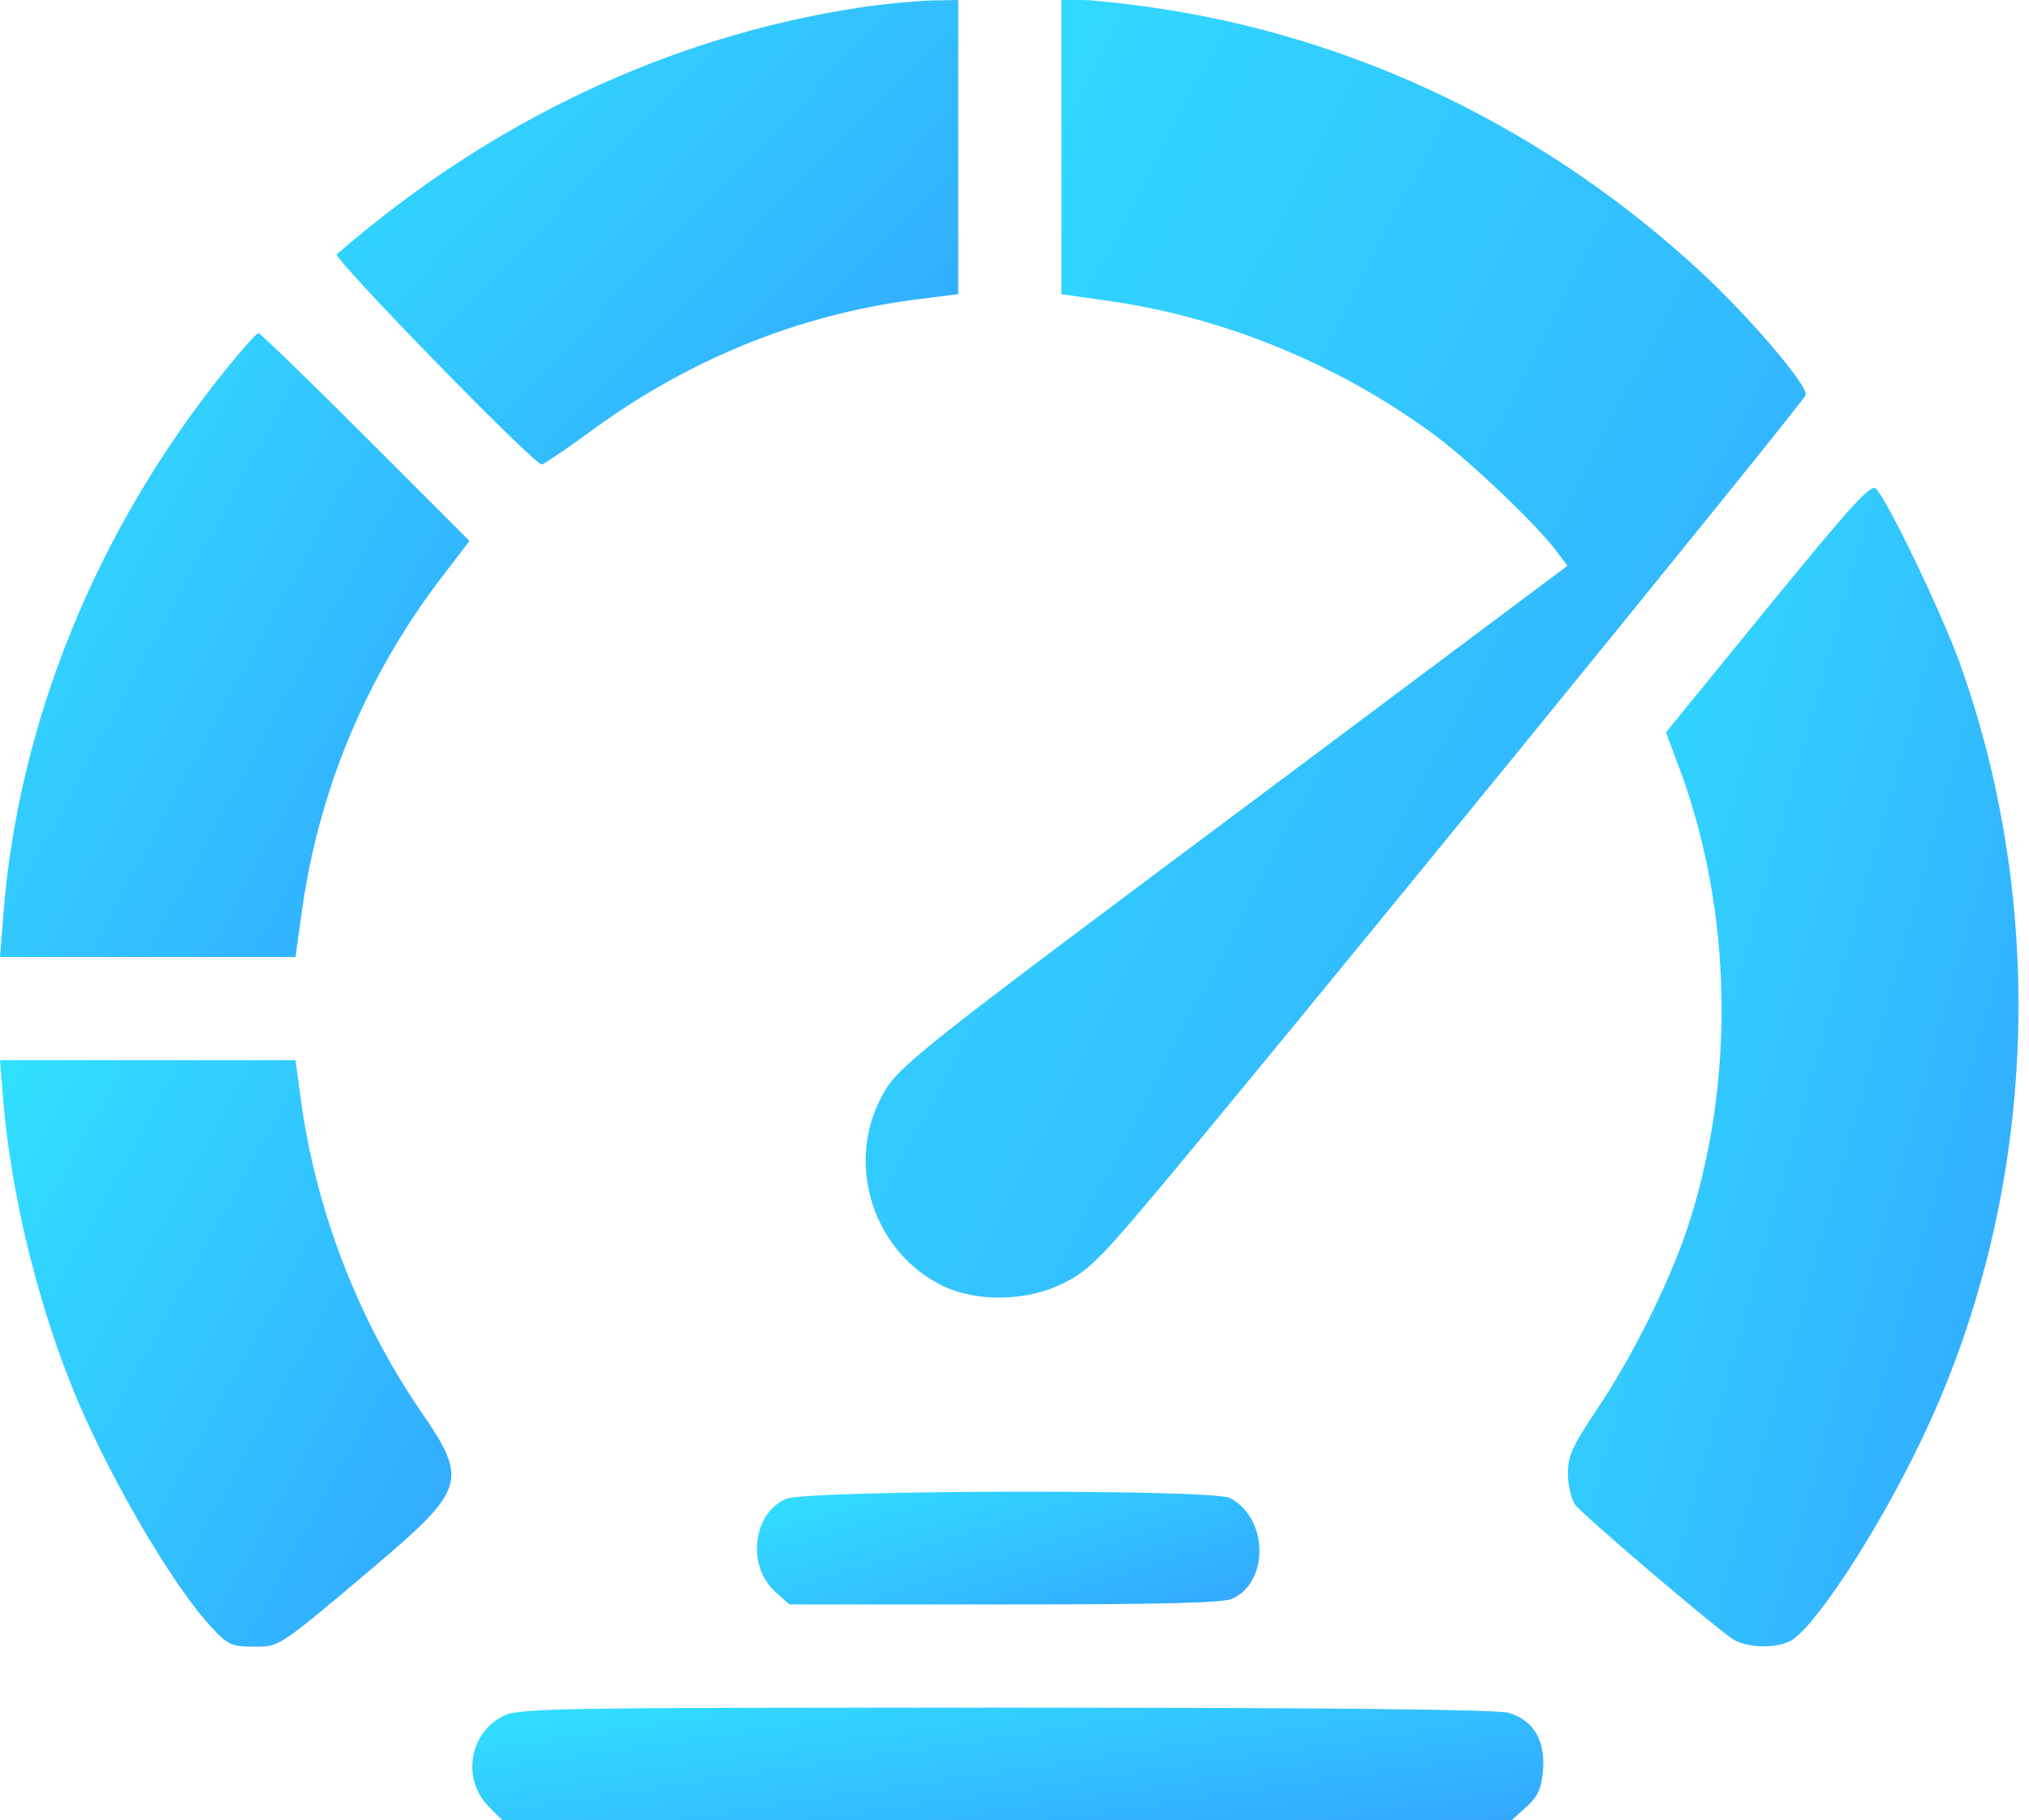
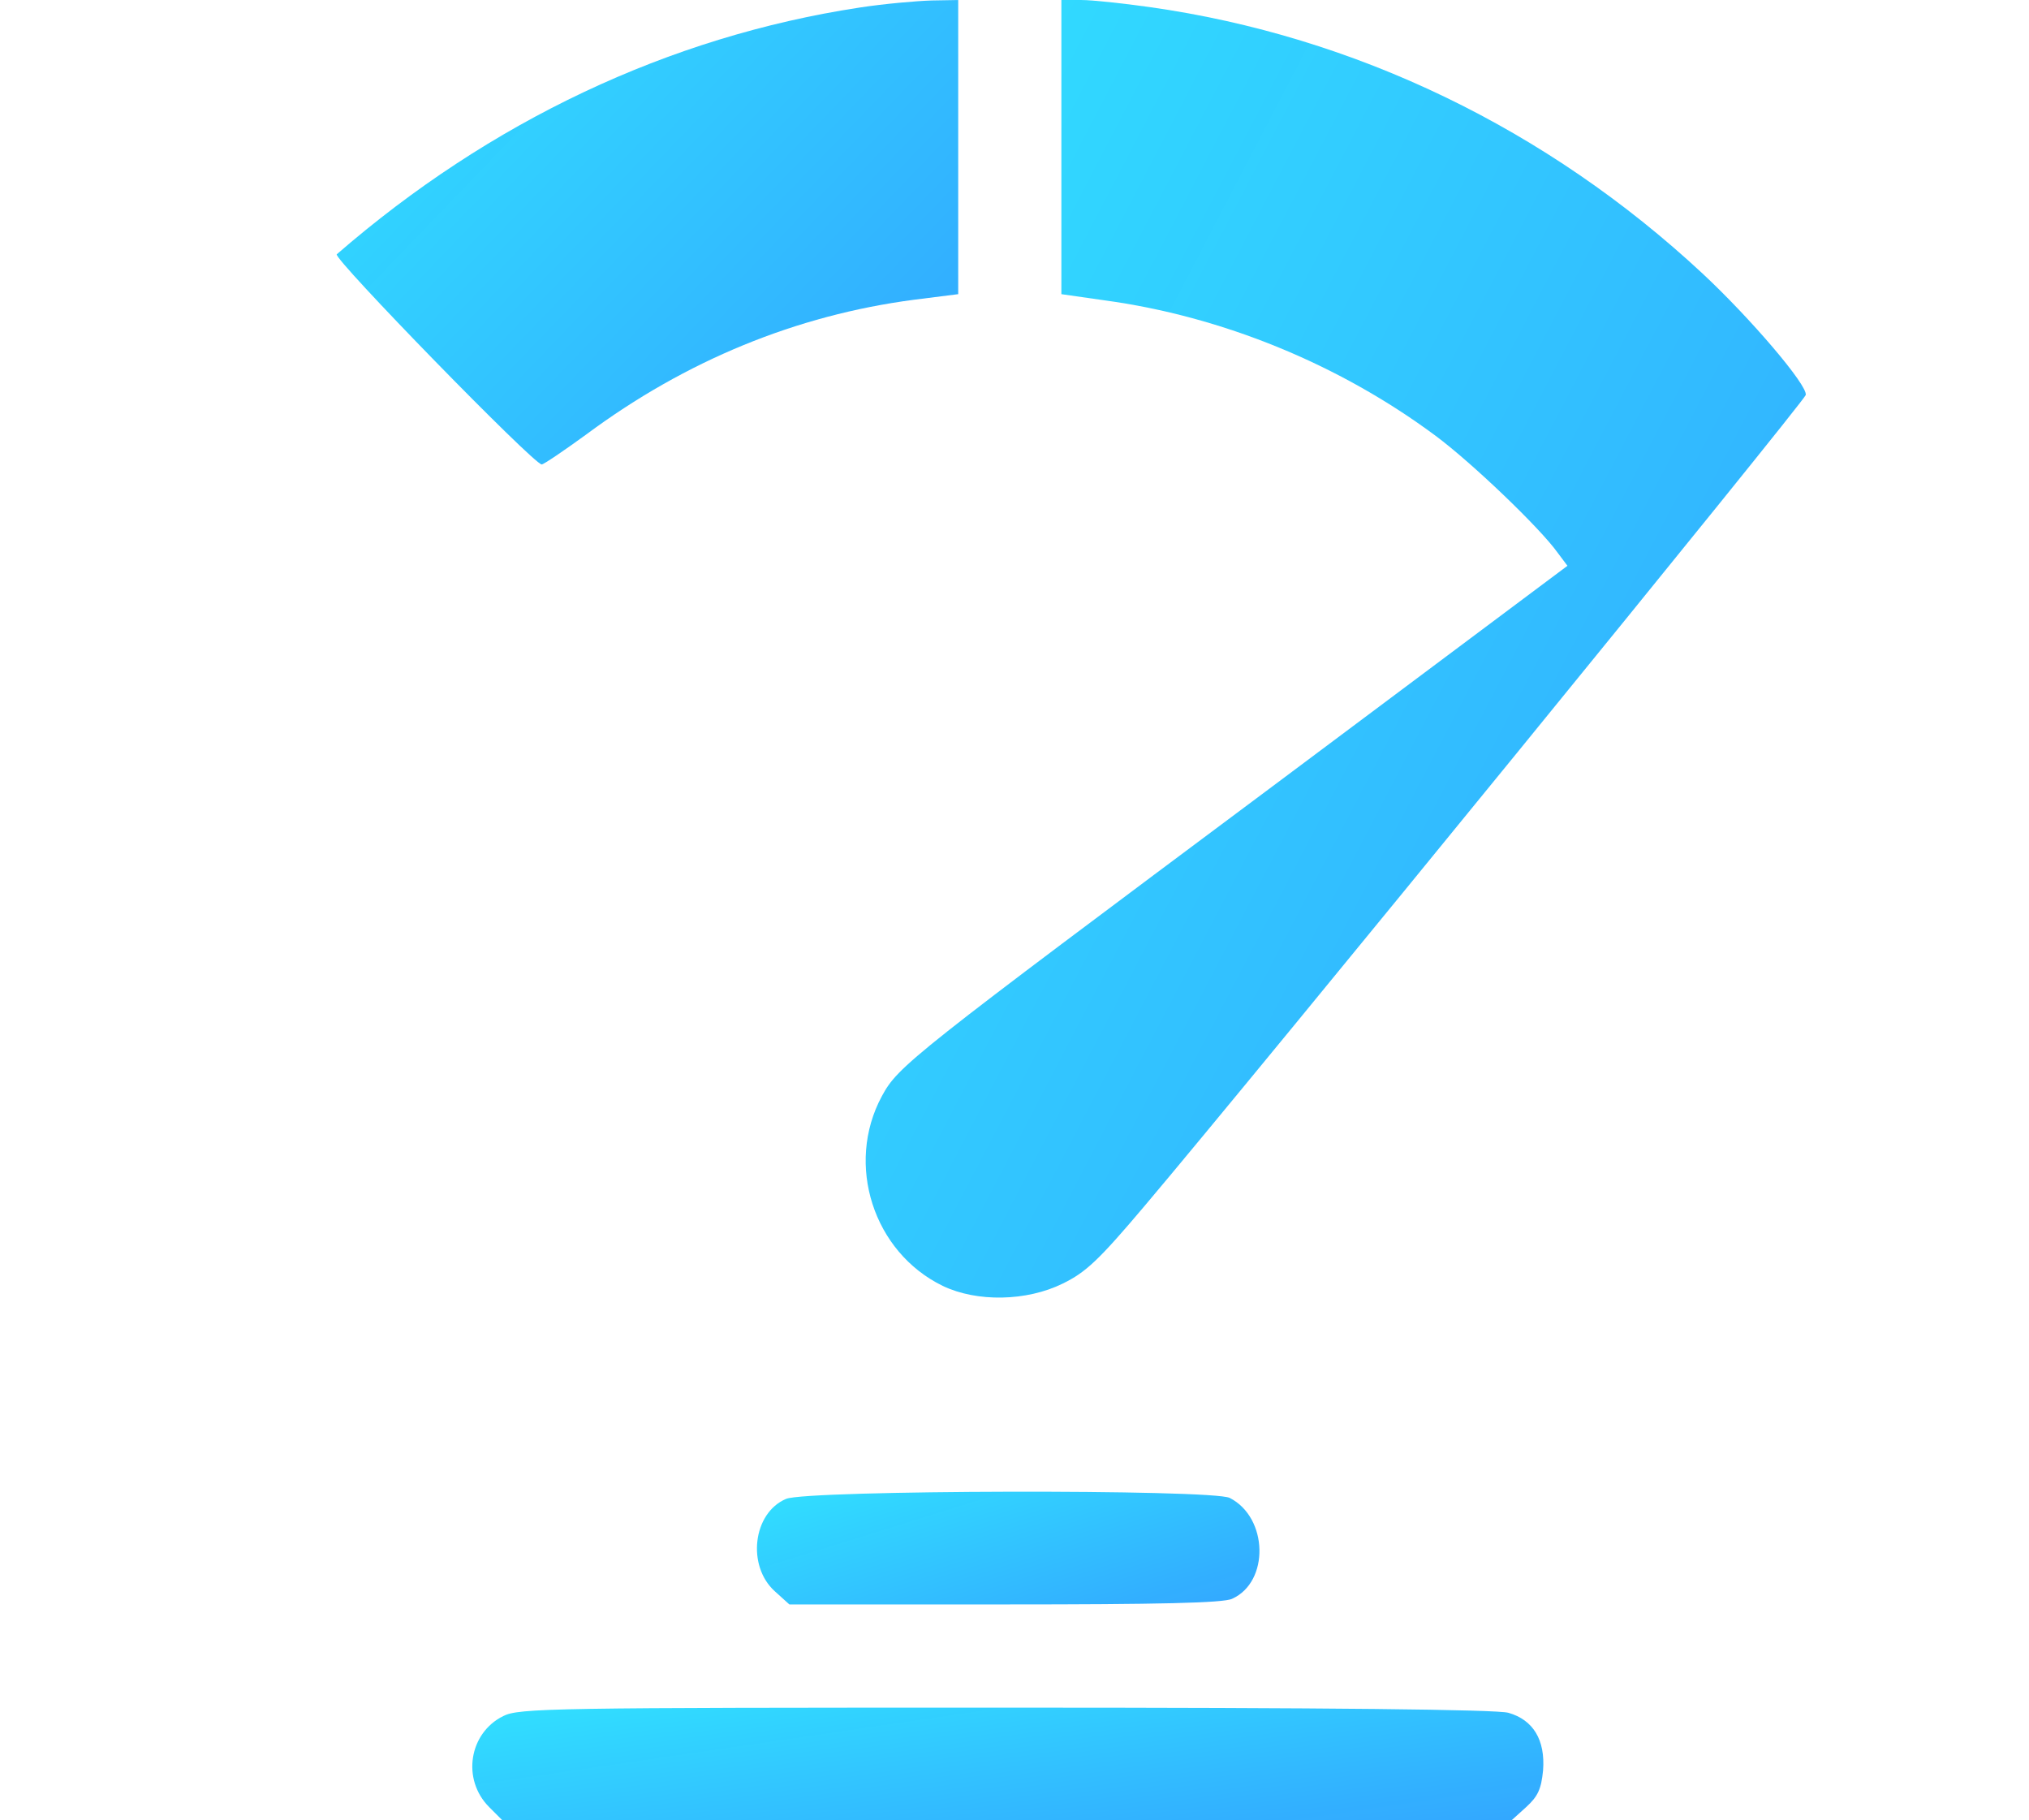
<svg xmlns="http://www.w3.org/2000/svg" width="97" height="87" viewBox="0 0 97 87" fill="none">
  <path d="M41.101 0.36C31.975 1.75 23.41 5.808 16.1 12.154C15.898 12.333 25.517 22.199 25.898 22.199C25.988 22.199 26.952 21.549 28.029 20.764C32.804 17.221 38.074 15.069 43.679 14.329L45.809 14.06V7.019V0.001L44.532 0.023C43.814 0.046 42.267 0.18 41.101 0.36Z" fill="url(#paint0_linear_387_2585)" />
  <path d="M50.741 7.042V14.06L52.782 14.352C58.41 15.114 64.016 17.401 68.635 20.832C70.383 22.132 73.635 25.249 74.464 26.415L74.935 27.043L60.989 37.469C43.499 50.519 42.938 50.945 42.154 52.403C40.405 55.654 41.75 59.847 45.069 61.461C46.705 62.246 49.082 62.201 50.809 61.349C51.907 60.811 52.513 60.251 54.71 57.65C60.159 51.214 86.236 19.218 86.326 18.881C86.438 18.433 83.68 15.204 81.393 13.074C73.971 6.168 64.8 1.728 54.957 0.338C53.679 0.158 52.221 0.001 51.706 0.001H50.741V7.042Z" fill="url(#paint1_linear_387_2585)" />
-   <path d="M10.718 17.76C4.597 25.361 0.852 34.577 0.157 43.77L0 45.743H7.063H14.126L14.418 43.658C15.202 37.85 17.489 32.357 21.055 27.671L22.445 25.855L17.467 20.877C14.754 18.164 12.444 15.921 12.355 15.921C12.265 15.921 11.525 16.751 10.718 17.76Z" fill="url(#paint2_linear_387_2585)" />
-   <path d="M84.51 29.038L79.644 35.003L80.205 36.505C82.828 43.367 83.008 51.685 80.653 58.748C79.801 61.304 78.007 64.892 76.393 67.291C75.16 69.13 74.958 69.578 74.958 70.43C74.958 70.991 75.115 71.641 75.294 71.91C75.608 72.359 81.707 77.561 82.806 78.323C83.434 78.749 84.779 78.816 85.541 78.458C86.64 77.964 89.712 73.3 91.797 68.951C97.313 57.56 98.008 43.748 93.703 31.729C92.829 29.285 90.16 23.747 89.667 23.343C89.421 23.141 88.412 24.262 84.51 29.038Z" fill="url(#paint3_linear_387_2585)" />
-   <path d="M0.157 52.627C0.516 56.842 1.637 61.663 3.296 65.923C4.888 70.026 8.207 75.789 10.18 77.852C10.897 78.614 11.099 78.704 12.108 78.704C13.386 78.704 13.252 78.794 17.848 74.915C22.265 71.17 22.4 70.766 20.113 67.448C17.131 63.098 15.113 57.873 14.395 52.627L14.126 50.676H7.063H0L0.157 52.627Z" fill="url(#paint4_linear_387_2585)" />
  <path d="M37.58 71.641C35.988 72.313 35.696 74.847 37.042 76.058L37.737 76.686H48.051C55.361 76.686 58.5 76.618 58.904 76.416C60.697 75.609 60.63 72.537 58.791 71.596C57.962 71.17 38.566 71.215 37.58 71.641Z" fill="url(#paint5_linear_387_2585)" />
  <path d="M24.059 82.022C22.422 82.829 22.063 85.049 23.386 86.372L24.014 87H48.141H72.267L72.962 86.372C73.523 85.856 73.68 85.52 73.769 84.623C73.882 83.166 73.299 82.202 72.11 81.865C71.527 81.708 63.657 81.619 48.051 81.619C26.413 81.619 24.799 81.641 24.059 82.022Z" fill="url(#paint6_linear_387_2585)" />
  <defs>
    <linearGradient id="paint0_linear_387_2585" x1="51.045" y1="24.751" x2="12.213" y2="-12.643" gradientUnits="userSpaceOnUse">
      <stop stop-color="#0085FF" stop-opacity="0.8" />
      <stop offset="1" stop-color="#00F0FF" stop-opacity="0.81" />
    </linearGradient>
    <linearGradient id="paint1_linear_387_2585" x1="94.248" y1="69.149" x2="5.236" y2="22.742" gradientUnits="userSpaceOnUse">
      <stop stop-color="#0085FF" stop-opacity="0.8" />
      <stop offset="1" stop-color="#00F0FF" stop-opacity="0.81" />
    </linearGradient>
    <linearGradient id="paint2_linear_387_2585" x1="26.399" y1="49.171" x2="-17.318" y2="25.5" gradientUnits="userSpaceOnUse">
      <stop stop-color="#0085FF" stop-opacity="0.8" />
      <stop offset="1" stop-color="#00F0FF" stop-opacity="0.81" />
    </linearGradient>
    <linearGradient id="paint3_linear_387_2585" x1="100.293" y1="85.054" x2="49.979" y2="70.972" gradientUnits="userSpaceOnUse">
      <stop stop-color="#0085FF" stop-opacity="0.8" />
      <stop offset="1" stop-color="#00F0FF" stop-opacity="0.81" />
    </linearGradient>
    <linearGradient id="paint4_linear_387_2585" x1="25.378" y1="81.926" x2="-16.212" y2="58.892" gradientUnits="userSpaceOnUse">
      <stop stop-color="#0085FF" stop-opacity="0.8" />
      <stop offset="1" stop-color="#00F0FF" stop-opacity="0.81" />
    </linearGradient>
    <linearGradient id="paint5_linear_387_2585" x1="64.443" y1="77.305" x2="59.084" y2="60.112" gradientUnits="userSpaceOnUse">
      <stop stop-color="#0085FF" stop-opacity="0.8" />
      <stop offset="1" stop-color="#00F0FF" stop-opacity="0.81" />
    </linearGradient>
    <linearGradient id="paint6_linear_387_2585" x1="82.805" y1="87.619" x2="80.11" y2="69.171" gradientUnits="userSpaceOnUse">
      <stop stop-color="#0085FF" stop-opacity="0.8" />
      <stop offset="1" stop-color="#00F0FF" stop-opacity="0.81" />
    </linearGradient>
  </defs>
</svg>